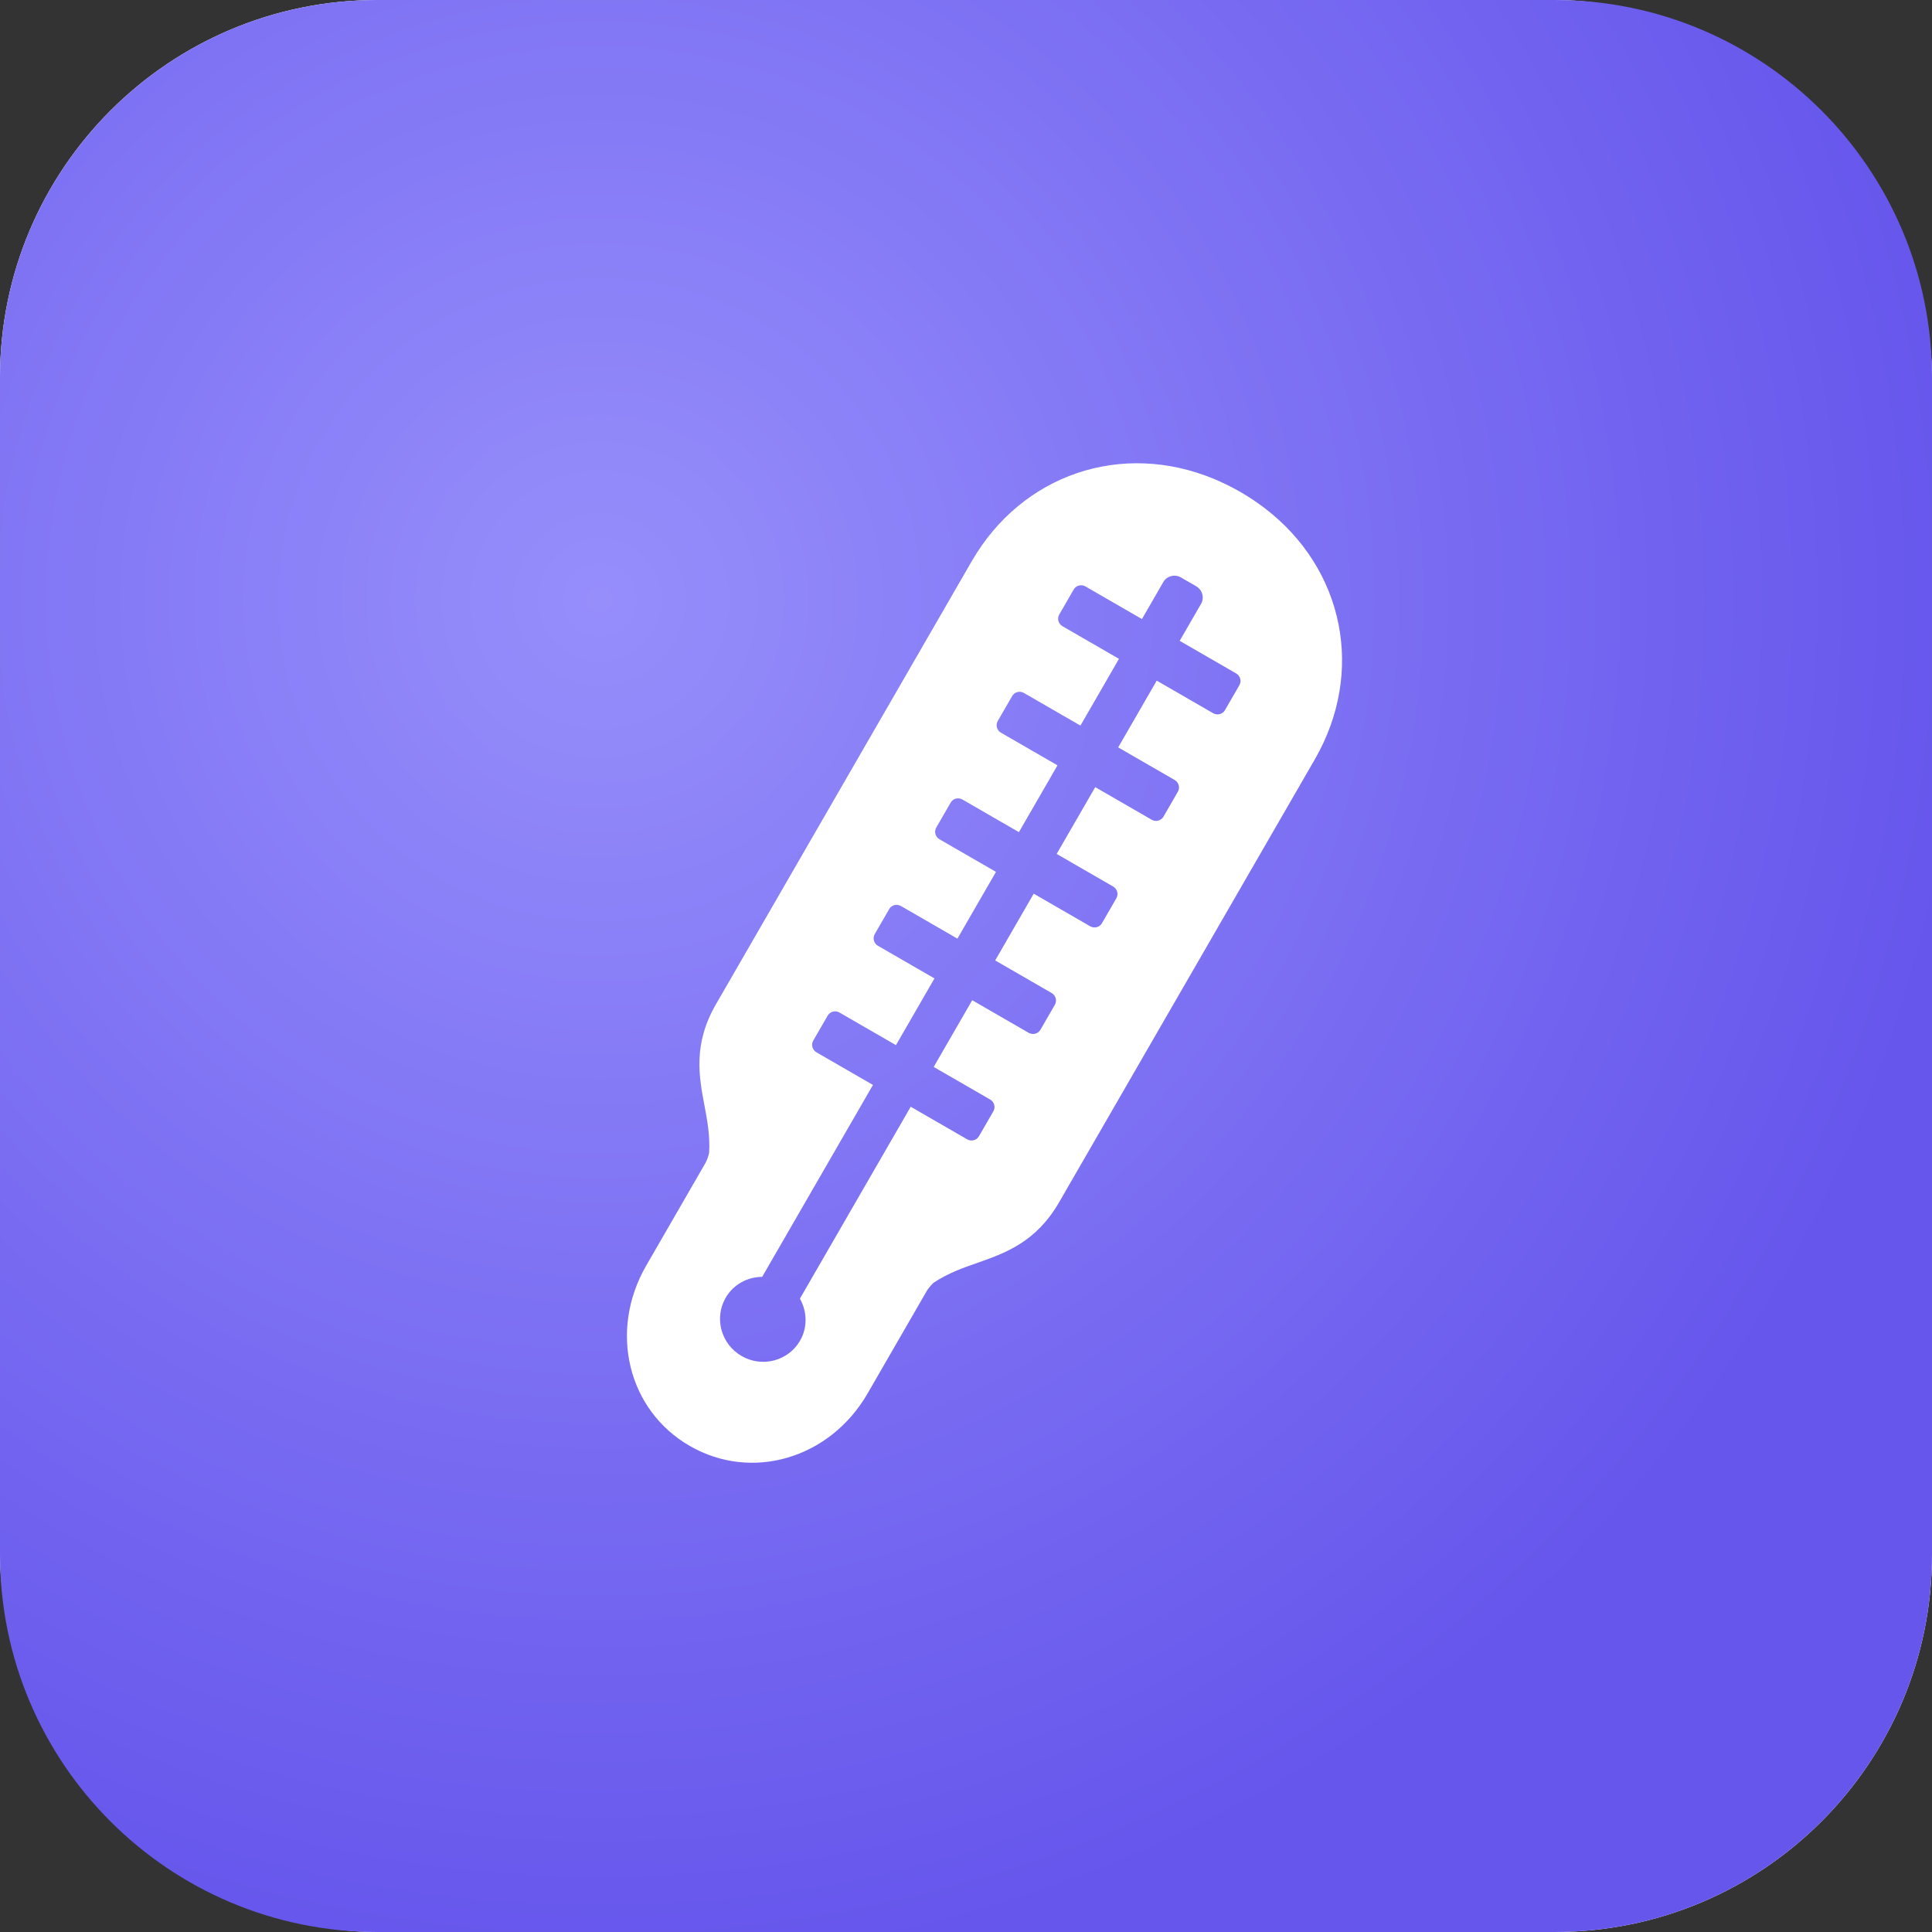
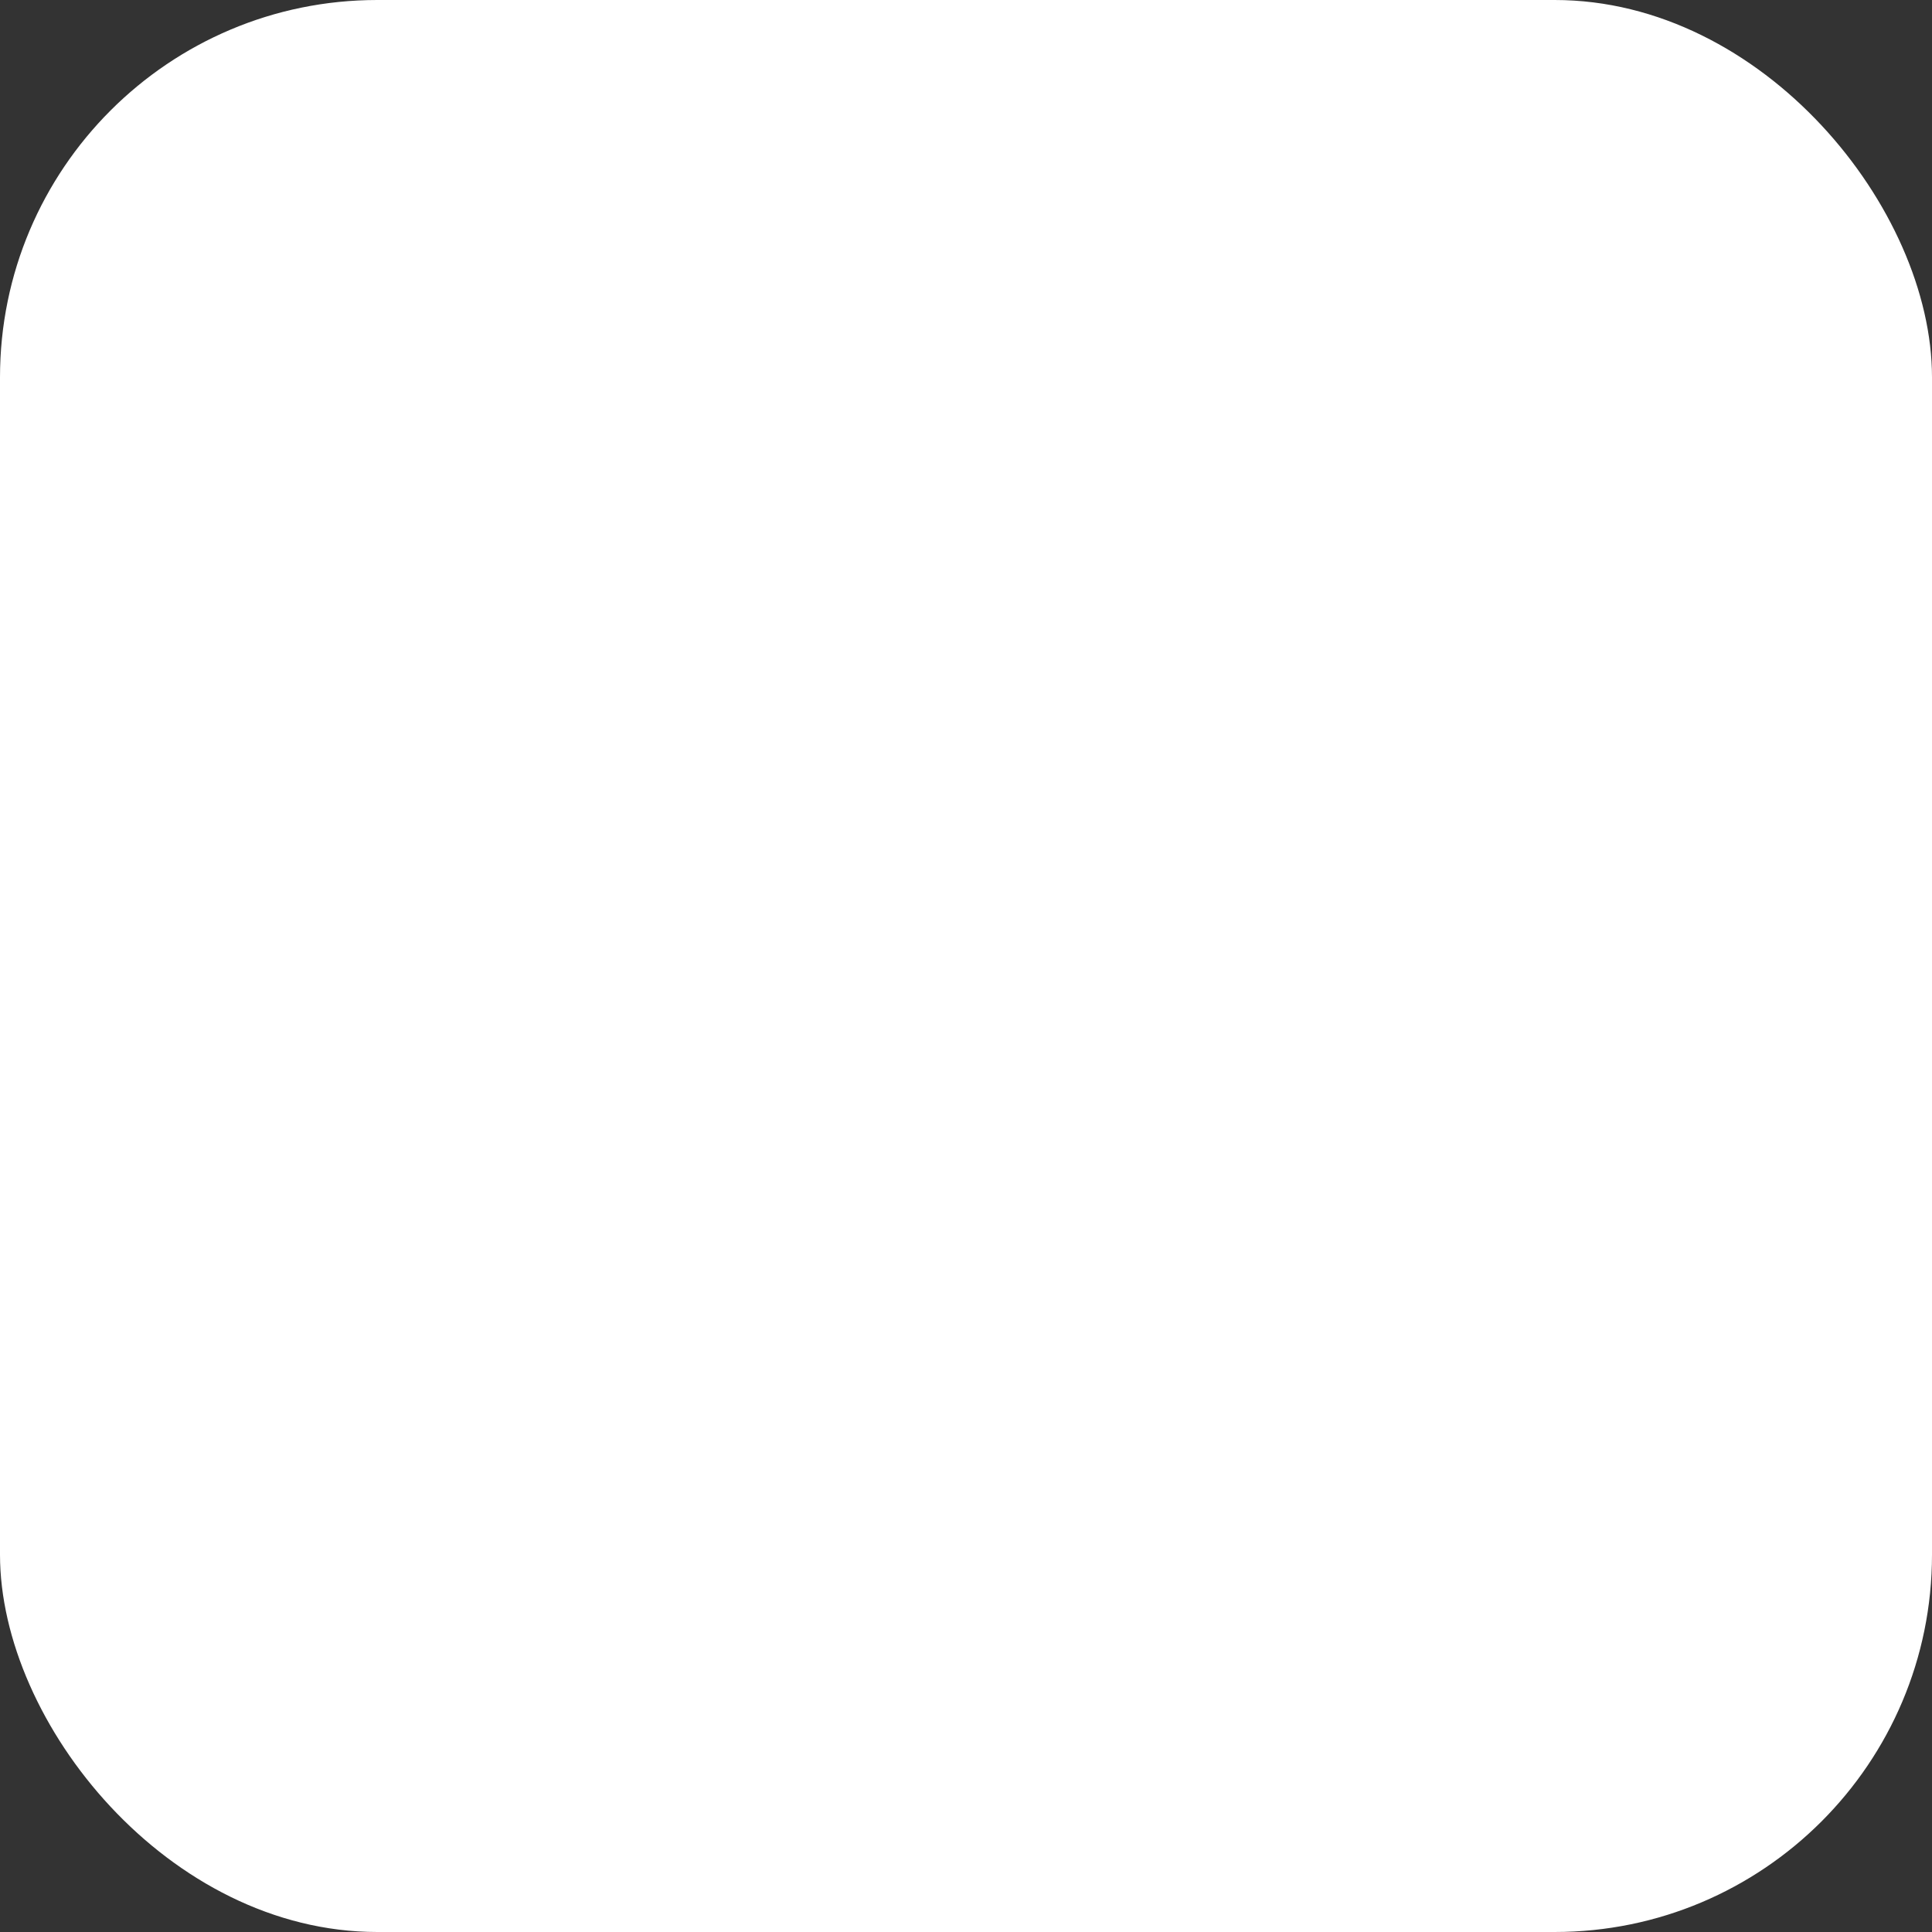
<svg xmlns="http://www.w3.org/2000/svg" width="1024" height="1024" viewBox="0 0 1024 1024" fill="none">
  <rect x="0" y="0" width="1024" height="1024" fill="#333333" stroke="none" />
  <rect width="1024" height="1024" rx="200" fill="white" />
-   <path d="M0 200C0 89.543 89.543 0 200 0H824C934.457 0 1024 89.543 1024 200V824C1024 934.457 934.457 1024 824 1024H200C89.543 1024 0 934.457 0 824V200Z" fill="url(#paint0_radial_47_2061)" />
  <path fill-rule="evenodd" clip-rule="evenodd" d="M643.697 253.948C653.291 257.985 662.058 263.046 670.251 269.279C712.563 301.573 723.503 356.368 696.868 402.501L561.355 637.217C549.117 658.414 532.694 664.194 518.19 669.283C510.2 672.078 502.648 674.728 494.829 679.866C494.139 680.416 492.028 682.861 491.377 683.935L459.849 738.542C439.89 773.113 398.453 785.354 365.558 766.361C332.662 747.369 322.551 705.368 342.511 670.797L374.038 616.189C374.666 615.102 375.718 612.045 375.857 610.929C376.372 601.823 374.895 593.96 373.324 585.644L373.322 585.632C370.484 570.534 367.266 553.415 379.501 532.224L515.015 297.508C541.65 251.375 594.553 233.44 643.697 253.948ZM643.014 378.028C645.204 379.292 648 378.571 649.257 376.394L656.896 363.164C658.147 360.997 657.379 358.205 655.189 356.94L625.265 339.663L636.586 320.055C638.447 316.831 637.291 312.624 634.014 310.732L625.942 306.071C622.628 304.158 618.436 305.278 616.575 308.502L605.254 328.11L575.306 310.82C573.113 309.554 570.324 310.292 569.073 312.459L561.435 325.69C560.178 327.867 560.938 330.641 563.131 331.907L593.079 349.198L572.654 384.576L542.706 367.286C540.512 366.019 537.733 366.741 536.477 368.918L528.844 382.139C527.583 384.323 528.347 387.09 530.541 388.356L560.488 405.647L540.049 441.048L510.101 423.758C507.908 422.492 505.123 423.224 503.88 425.377L496.241 438.608C494.984 440.785 495.743 443.562 497.936 444.829L527.884 462.119L507.458 497.497L477.511 480.207C475.317 478.941 472.533 479.673 471.28 481.843L463.643 495.07C462.395 497.231 463.142 500.028 465.336 501.294L495.284 518.585L474.871 553.94L444.924 536.65C442.73 535.383 439.938 536.128 438.673 538.319L431.04 551.539C429.797 553.693 430.548 556.484 432.741 557.75L462.689 575.041L403.962 676.758C396.197 676.8 388.725 680.737 384.613 687.859C378.404 698.614 382.179 712.43 393.067 718.716C403.941 724.995 417.817 721.369 424.026 710.614C428.138 703.492 427.771 695.056 423.972 688.312L482.699 586.594L512.624 603.871C514.814 605.135 517.62 604.397 518.863 602.244L526.496 589.023C527.76 586.833 526.997 584.034 524.806 582.77L494.882 565.493L515.294 530.138L545.219 547.415C547.409 548.679 550.218 547.935 551.465 545.775L559.102 532.547C560.355 530.377 559.584 527.592 557.393 526.327L527.469 509.051L547.895 473.672L577.819 490.949C580.009 492.214 582.807 491.489 584.064 489.312L591.703 476.082C592.946 473.928 592.174 471.143 589.984 469.878L560.06 452.601L580.499 417.2L610.423 434.477C612.614 435.741 615.406 435.027 616.666 432.843L624.299 419.623C625.556 417.446 624.779 414.671 622.589 413.406L592.664 396.129L613.09 360.751L643.014 378.028Z" fill="white" />
  <defs>
    <radialGradient id="paint0_radial_47_2061" cx="0" cy="0" r="1" gradientUnits="userSpaceOnUse" gradientTransform="translate(317.63 317.63) rotate(45) scale(730.782 730.782)">
      <stop stop-color="#968EFB" />
      <stop offset="1" stop-color="#6656EC" />
    </radialGradient>
  </defs>
</svg>